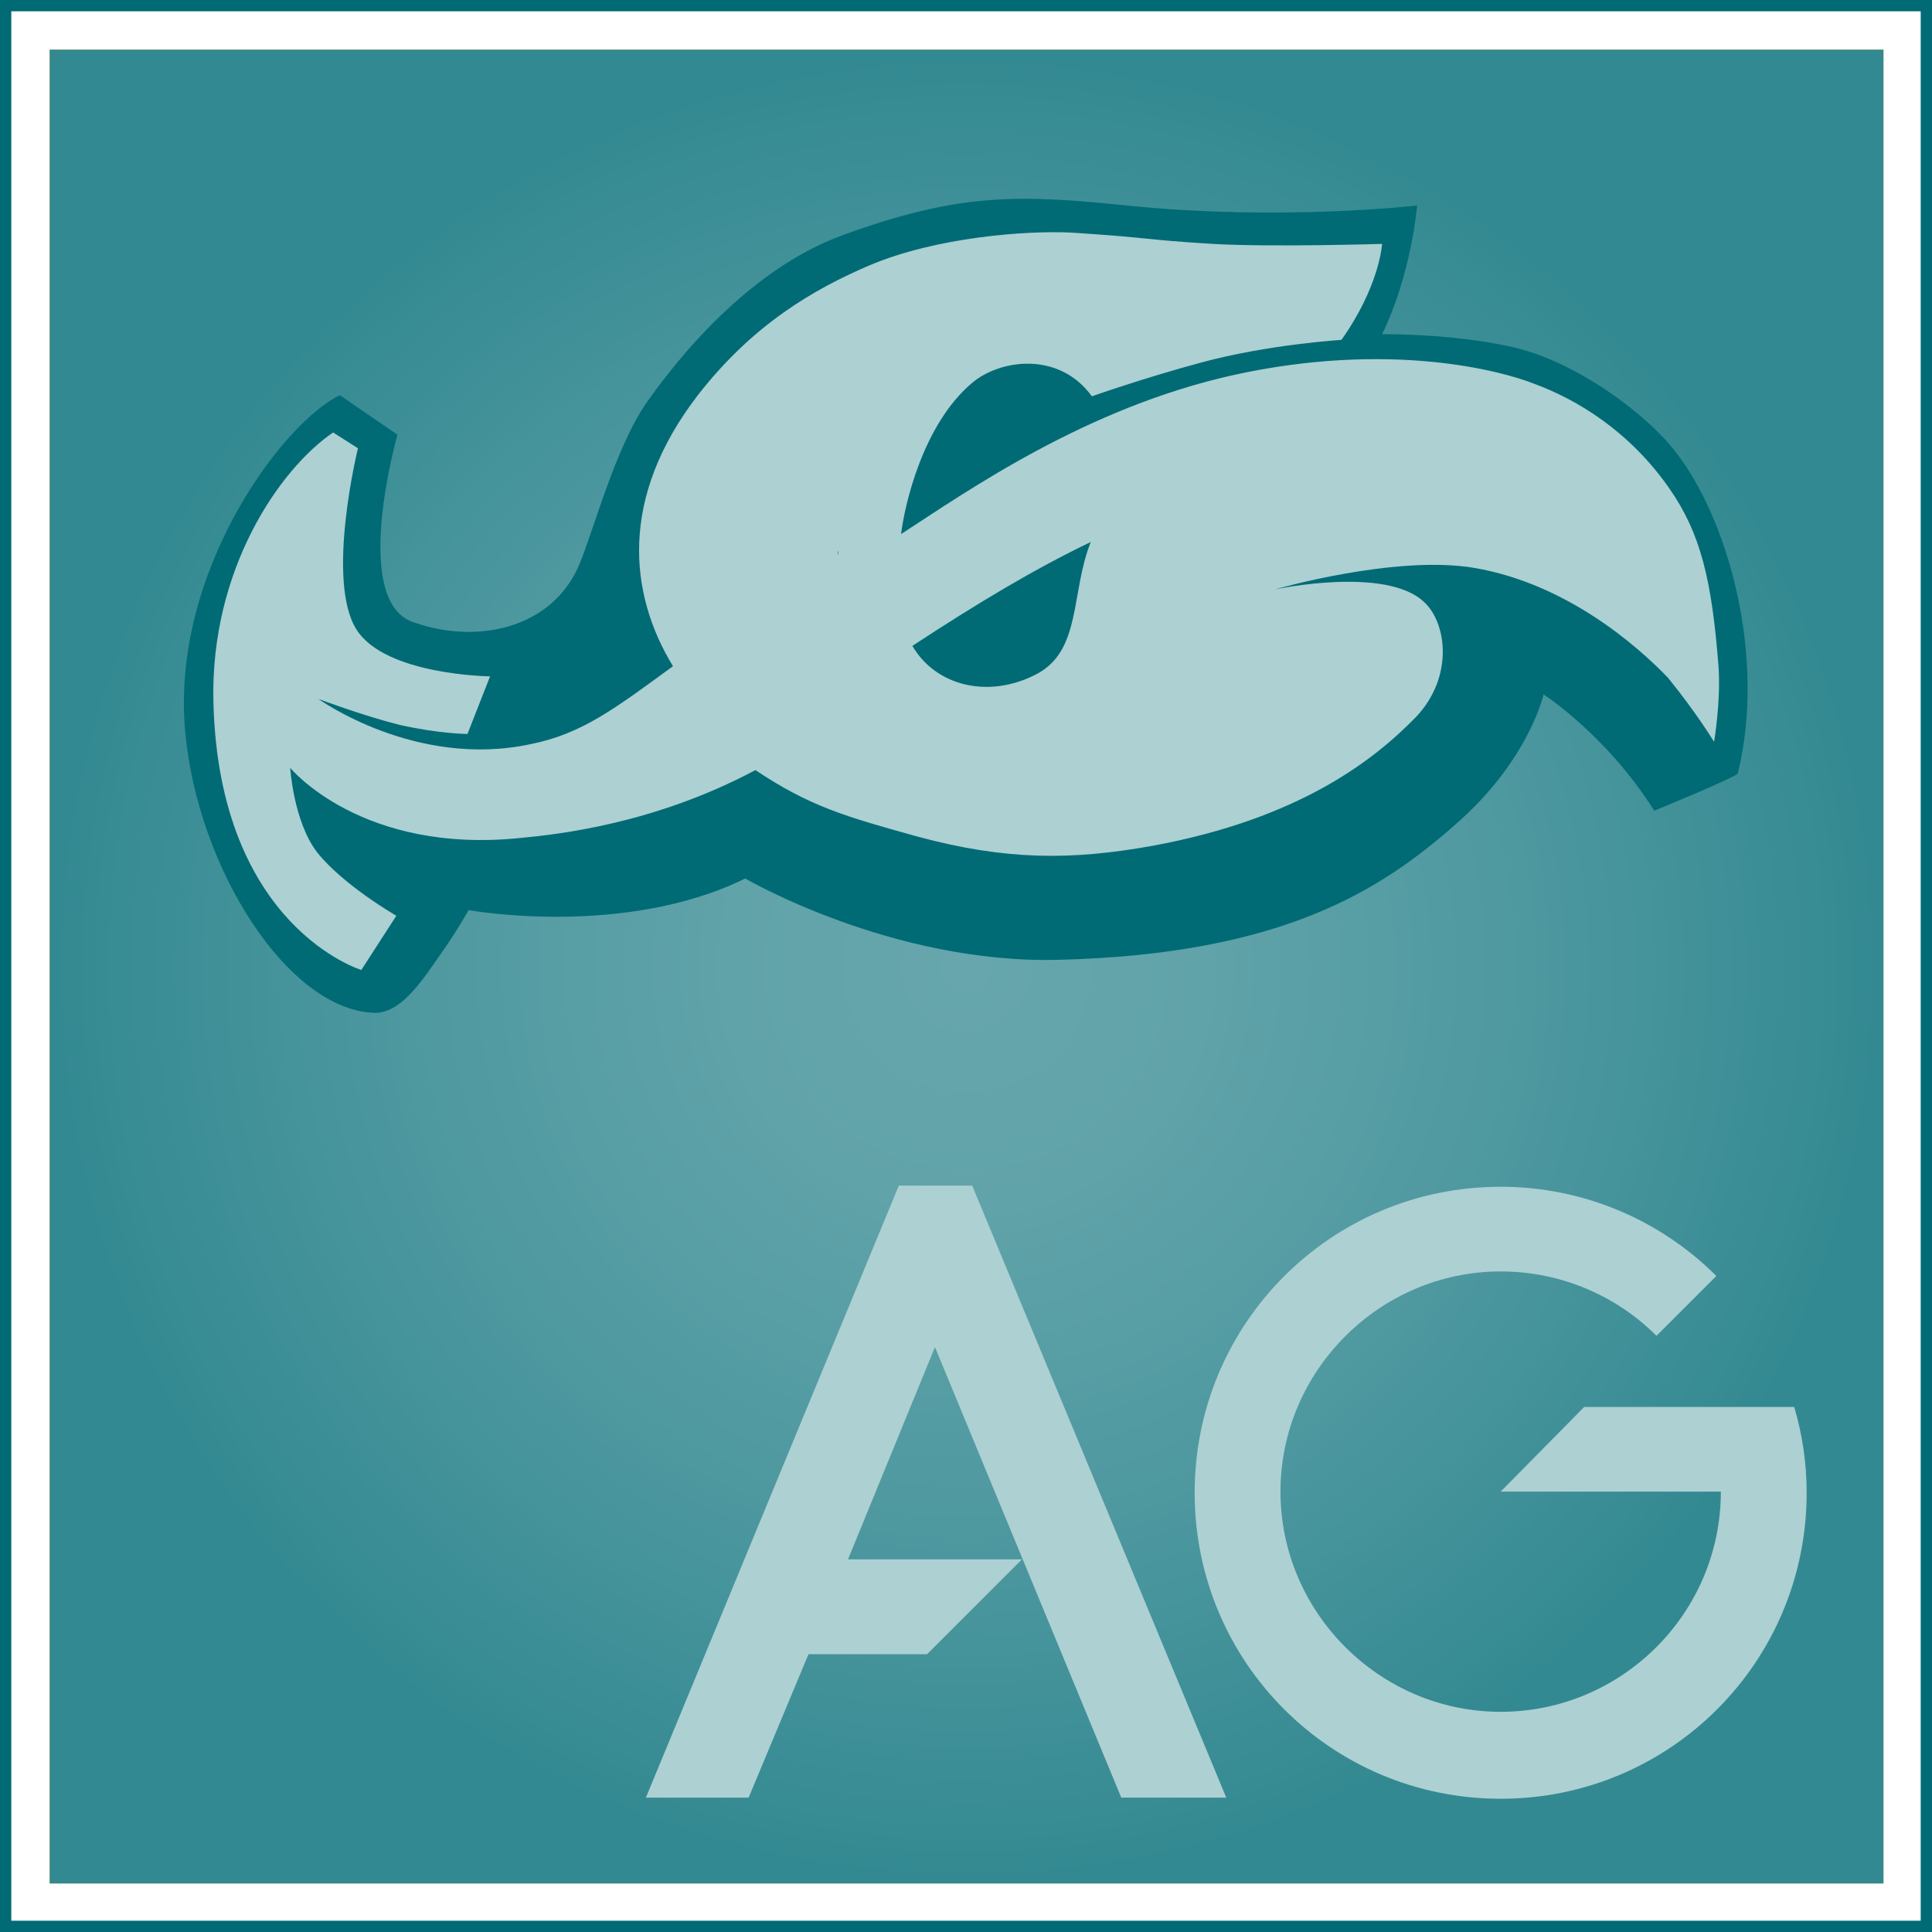
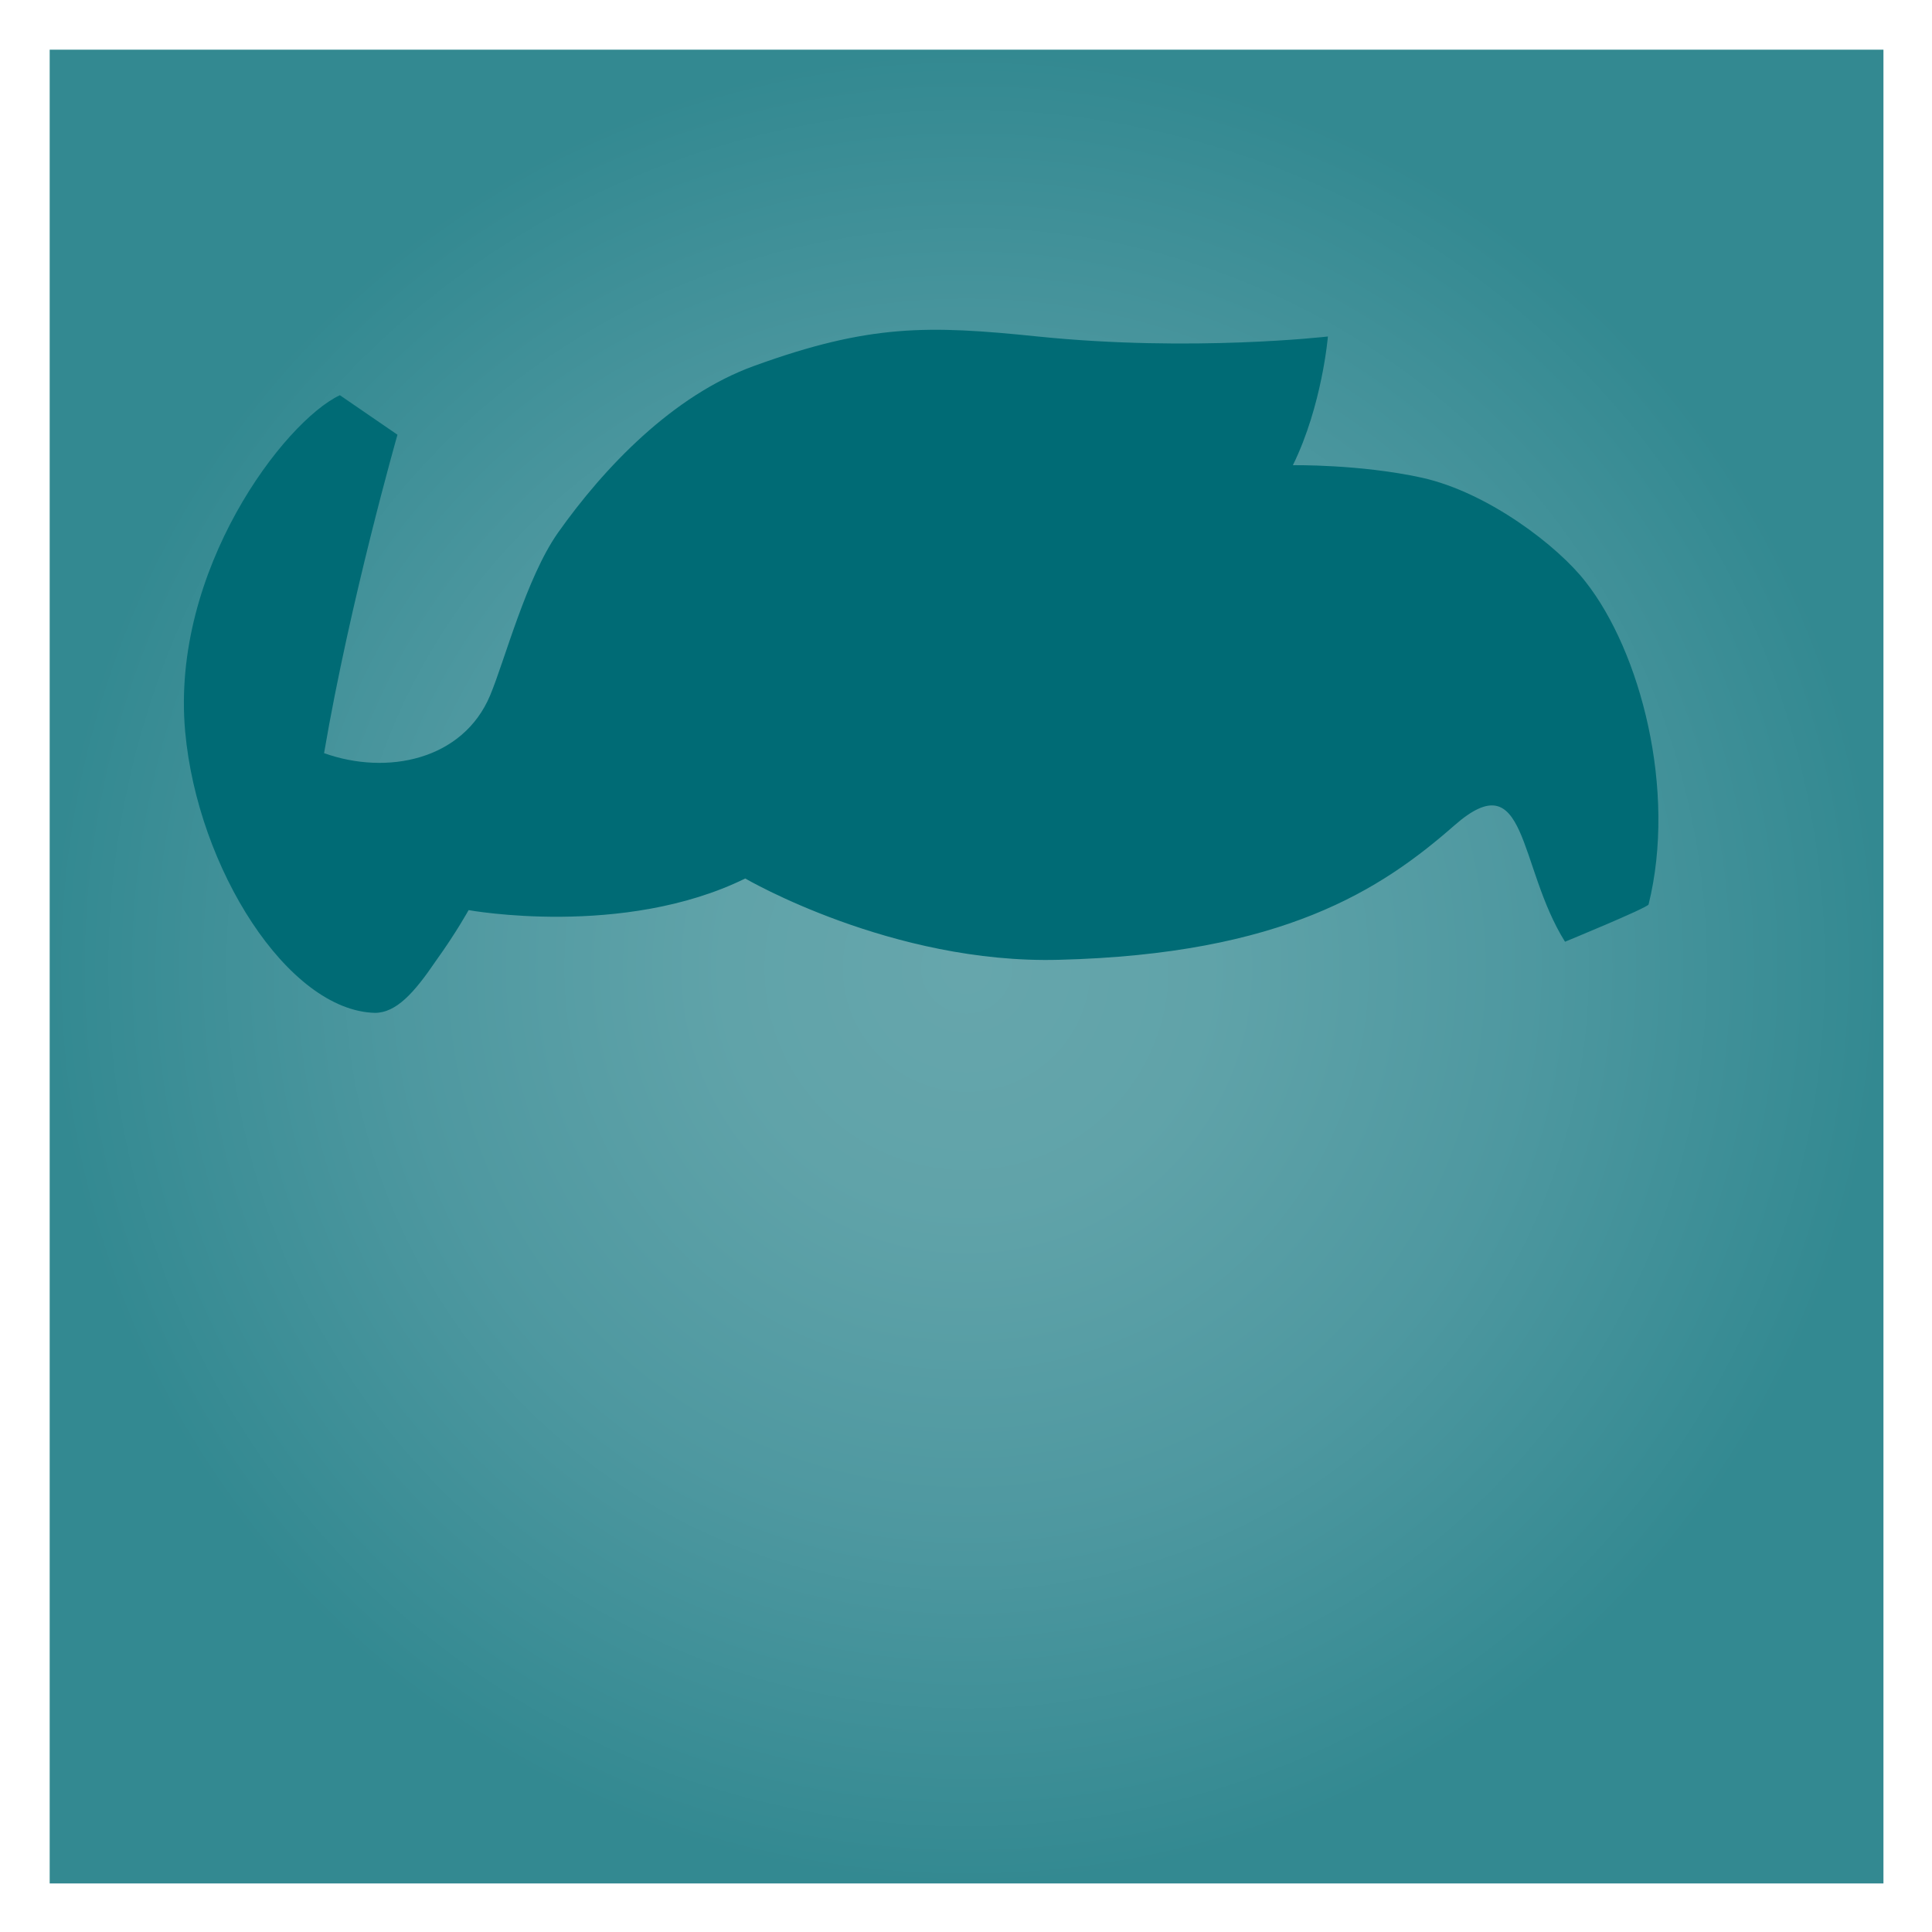
<svg xmlns="http://www.w3.org/2000/svg" version="1.1" id="Ebene_1" x="0px" y="0px" viewBox="0 0 171.1 171.1" style="enable-background:new 0 0 171.1 171.1;" xml:space="preserve">
  <style type="text/css">
	.st0{fill:url(#SVGID_1_);}
	.st1{fill:url(#SVGID_00000127010712669671679540000001743758149299038358_);}
	.st2{fill:none;stroke:#006B75;stroke-miterlimit:10;}
	.st3{fill:#ADD0D3;}
	.st4{fill:#006B75;}
</style>
  <radialGradient id="SVGID_1_" cx="-416.269" cy="827.489" r="53.863" gradientTransform="matrix(1.508 0 0 1.508 713.337 -1162.126)" gradientUnits="userSpaceOnUse">
    <stop offset="0" style="stop-color:#FABA68" />
    <stop offset="1" style="stop-color:#F39200" />
  </radialGradient>
-   <rect x="4.4" y="4.4" class="st0" width="162.4" height="162.4" />
  <radialGradient id="SVGID_00000063616918066915935250000001816231959440798366_" cx="-416.269" cy="827.489" r="53.863" gradientTransform="matrix(1.508 0 0 1.508 713.337 -1162.126)" gradientUnits="userSpaceOnUse">
    <stop offset="6.904434e-03" style="stop-color:#66A6AC" />
    <stop offset="0.263" style="stop-color:#60A3A9" />
    <stop offset="0.614" style="stop-color:#4E98A0" />
    <stop offset="1" style="stop-color:#338991" />
  </radialGradient>
  <rect x="4.4" y="4.4" style="fill:url(#SVGID_00000063616918066915935250000001816231959440798366_);" width="162.4" height="162.4" />
-   <rect x="0.5" y="0.5" class="st2" width="170.1" height="170.1" />
-   <path class="st3" d="M158.9,124.6h-3h-15.6l-7.4,7.5h19.5l0,0c0,10.8-8.8,19.5-19.5,19.5s-19.5-8.8-19.5-19.5s8.8-19.5,19.5-19.5  c5.4,0,10.3,2.2,13.8,5.7l5.3-5.3c-4.9-4.9-11.7-7.9-19.1-7.9c-15,0-27.1,12.1-27.1,27.1s12.1,27.1,27.1,27.1  c15,0,27.1-12.1,27.1-27.1C160,129.5,159.6,127,158.9,124.6z" />
-   <polygon class="st3" points="99.3,159.2 108.6,159.2 86.1,105 86.1,105 79.6,105 79.6,105 57.2,159.2 66.3,159.2 71.6,146.5   82.1,146.5 90.5,138.1 75.1,138.1 82.8,119.3 " />
-   <path class="st4" d="M35.2,38.5L30.1,35c-4.9,2.3-15,15.5-13.7,29.8c1.1,12.1,9.1,24.7,16.8,24.9c1.9,0,3.5-1.8,5.4-4.6  c1.8-2.5,2.9-4.5,2.9-4.5s13.7,2.5,24.5-2.8c0,0,13,7.6,27.8,7.2c19.8-0.5,28.5-6.2,35-11.9c6.6-5.7,7.9-11.6,7.9-11.6  s5.6,3.6,9.8,10.3c0,0,7.3-3,7.4-3.3c2.5-10.1-0.7-22.4-5.6-28.6c-2.4-3.1-8.6-7.9-14.5-9.2c-5.5-1.2-11.4-1.1-11.4-1.1  c2.6-5.3,3.1-11.4,3.1-11.4s-12,1.4-25.7,0c-9.7-1-14.9-1.1-25.1,2.6c-7.2,2.6-13.3,9-17.4,14.8c-2.8,4-4.7,11.3-6,14.4  c-2.4,5.7-9.1,7.1-14.7,5.1C31,53.2,35.2,38.5,35.2,38.5z" />
-   <path class="st3" d="M152.2,59.1c-0.6-7.8-1.6-11.9-4.4-15.9c-3.5-5-8.1-7.8-11.9-9.2c-3-1.2-12.9-3.8-26.6-0.8  c-13.1,2.9-23.5,10.2-29.5,14.1c0.3-2.5,1.9-9.7,6.3-13.4c2.5-2.1,7.7-2.8,10.6,1.2c0,0,4.5-1.6,9.7-3c5.9-1.6,12.4-2,12.4-2  c3.4-4.8,3.6-8.5,3.6-8.5s-9.9,0.3-15,0c-6.5-0.4-4.9-0.5-12.5-1C90.9,20.4,82.9,21,77,23.5c-4.9,2.1-10.3,5.2-15.2,11.5  c-7,9.1-6.1,17.6-2.2,24c-5.2,3.8-8.1,6-12.6,6.9c-10.2,2.2-18.8-4-18.8-4s4,1.5,7.2,2.3c3.6,0.8,6,0.8,6,0.8l2-5.1  c0,0-9.2-0.1-11.8-4.1c-2.8-4.3,0.1-16.1,0.1-16.1l-2.2-1.4c-4.7,3.2-10.9,12.1-10.6,23.9C19.4,82.1,32,85.9,32,85.9l3.1-4.8  c0,0-4.7-2.7-7-5.6C26,72.8,25.7,68,25.7,68s6.3,7.7,20.5,6.2c3.1-0.3,11.7-1.2,20.7-6c4.8,3.2,7.9,4.1,14.4,5.9  c7.8,2.1,13.6,2.1,20.8,0.8c13-2.4,19.6-7.6,23.3-11.4c3.4-3.6,2.7-8.4,0.7-10.2c-3.4-3.2-13.2-1.1-13.2-1.1s10.7-3.1,17.7-1.9  c8.1,1.4,14.3,6.8,17.1,9.7c2.6,3.2,4.1,5.7,4.1,5.7S152.4,62.2,152.2,59.1z M74.2,49.2c0-0.1,0-0.2,0-0.4  C74.3,48.9,74.2,49.1,74.2,49.2z M91.8,59.7c-4.2,2.2-8.9,1.1-11-2.5c5.8-3.8,10.8-6.8,15.8-9.2C94.8,52.5,95.8,57.6,91.8,59.7z" />
+   <path class="st4" d="M35.2,38.5L30.1,35c-4.9,2.3-15,15.5-13.7,29.8c1.1,12.1,9.1,24.7,16.8,24.9c1.9,0,3.5-1.8,5.4-4.6  c1.8-2.5,2.9-4.5,2.9-4.5s13.7,2.5,24.5-2.8c0,0,13,7.6,27.8,7.2c19.8-0.5,28.5-6.2,35-11.9s5.6,3.6,9.8,10.3c0,0,7.3-3,7.4-3.3c2.5-10.1-0.7-22.4-5.6-28.6c-2.4-3.1-8.6-7.9-14.5-9.2c-5.5-1.2-11.4-1.1-11.4-1.1  c2.6-5.3,3.1-11.4,3.1-11.4s-12,1.4-25.7,0c-9.7-1-14.9-1.1-25.1,2.6c-7.2,2.6-13.3,9-17.4,14.8c-2.8,4-4.7,11.3-6,14.4  c-2.4,5.7-9.1,7.1-14.7,5.1C31,53.2,35.2,38.5,35.2,38.5z" />
</svg>